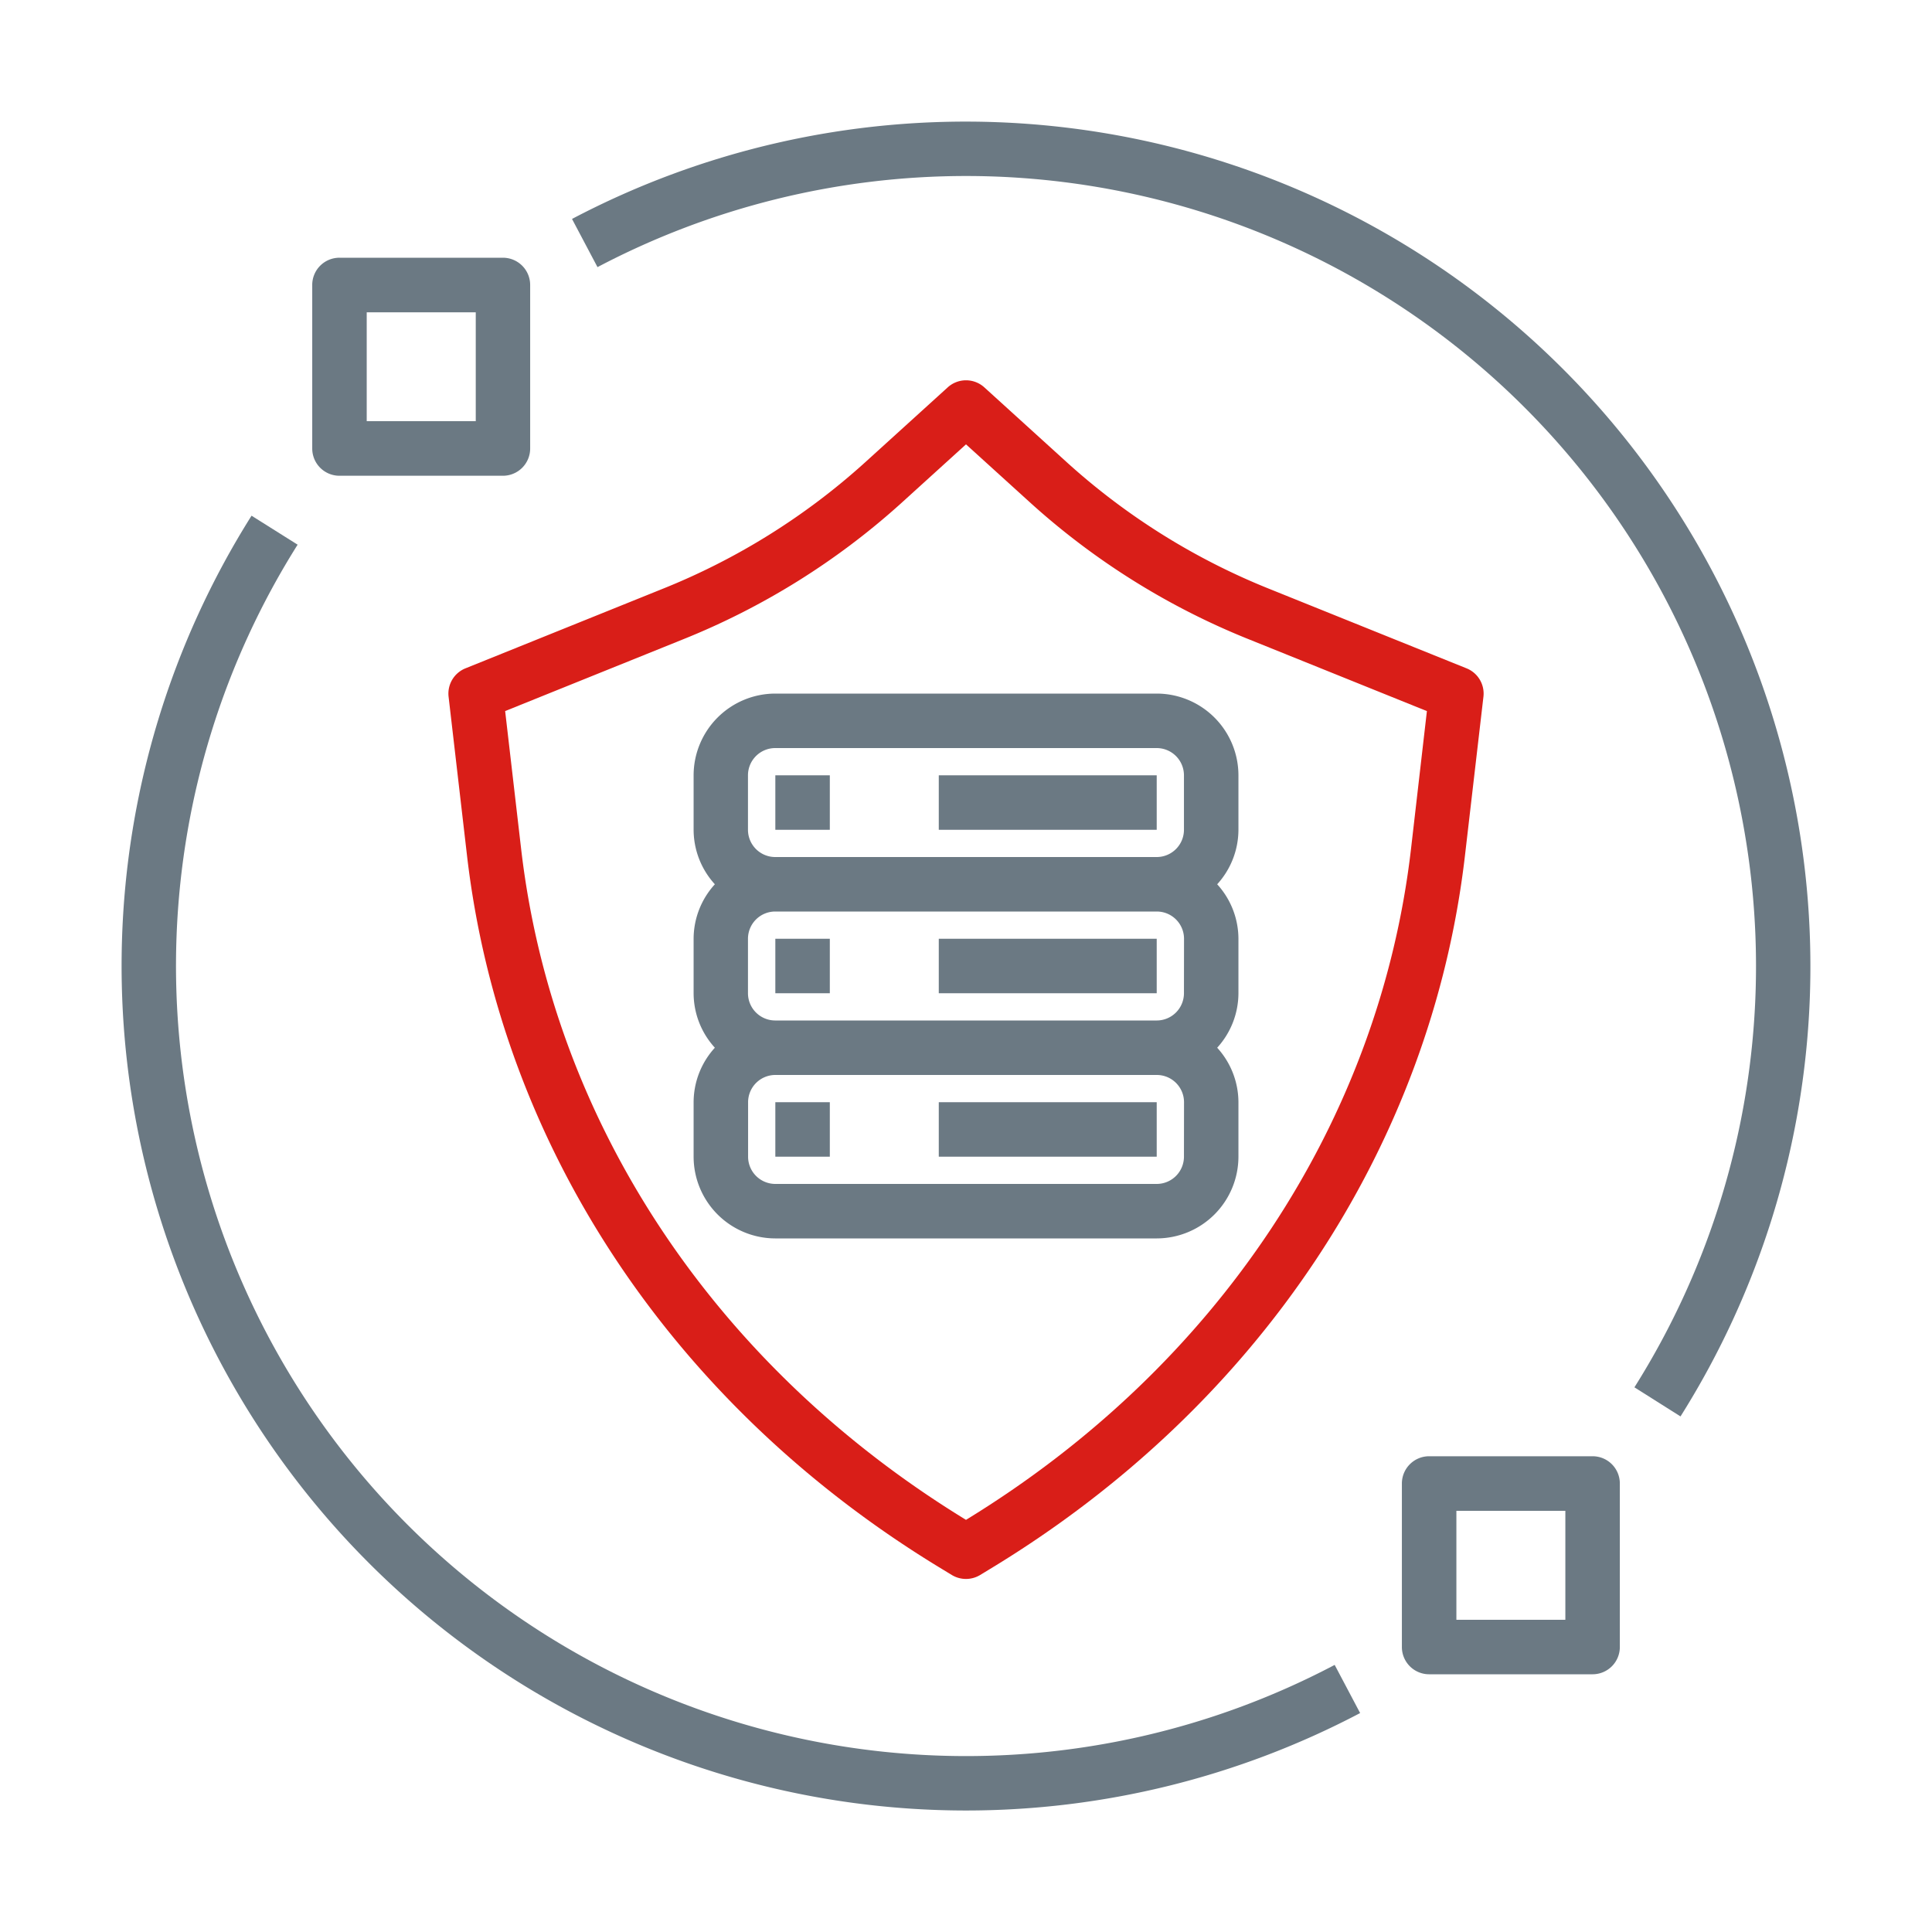
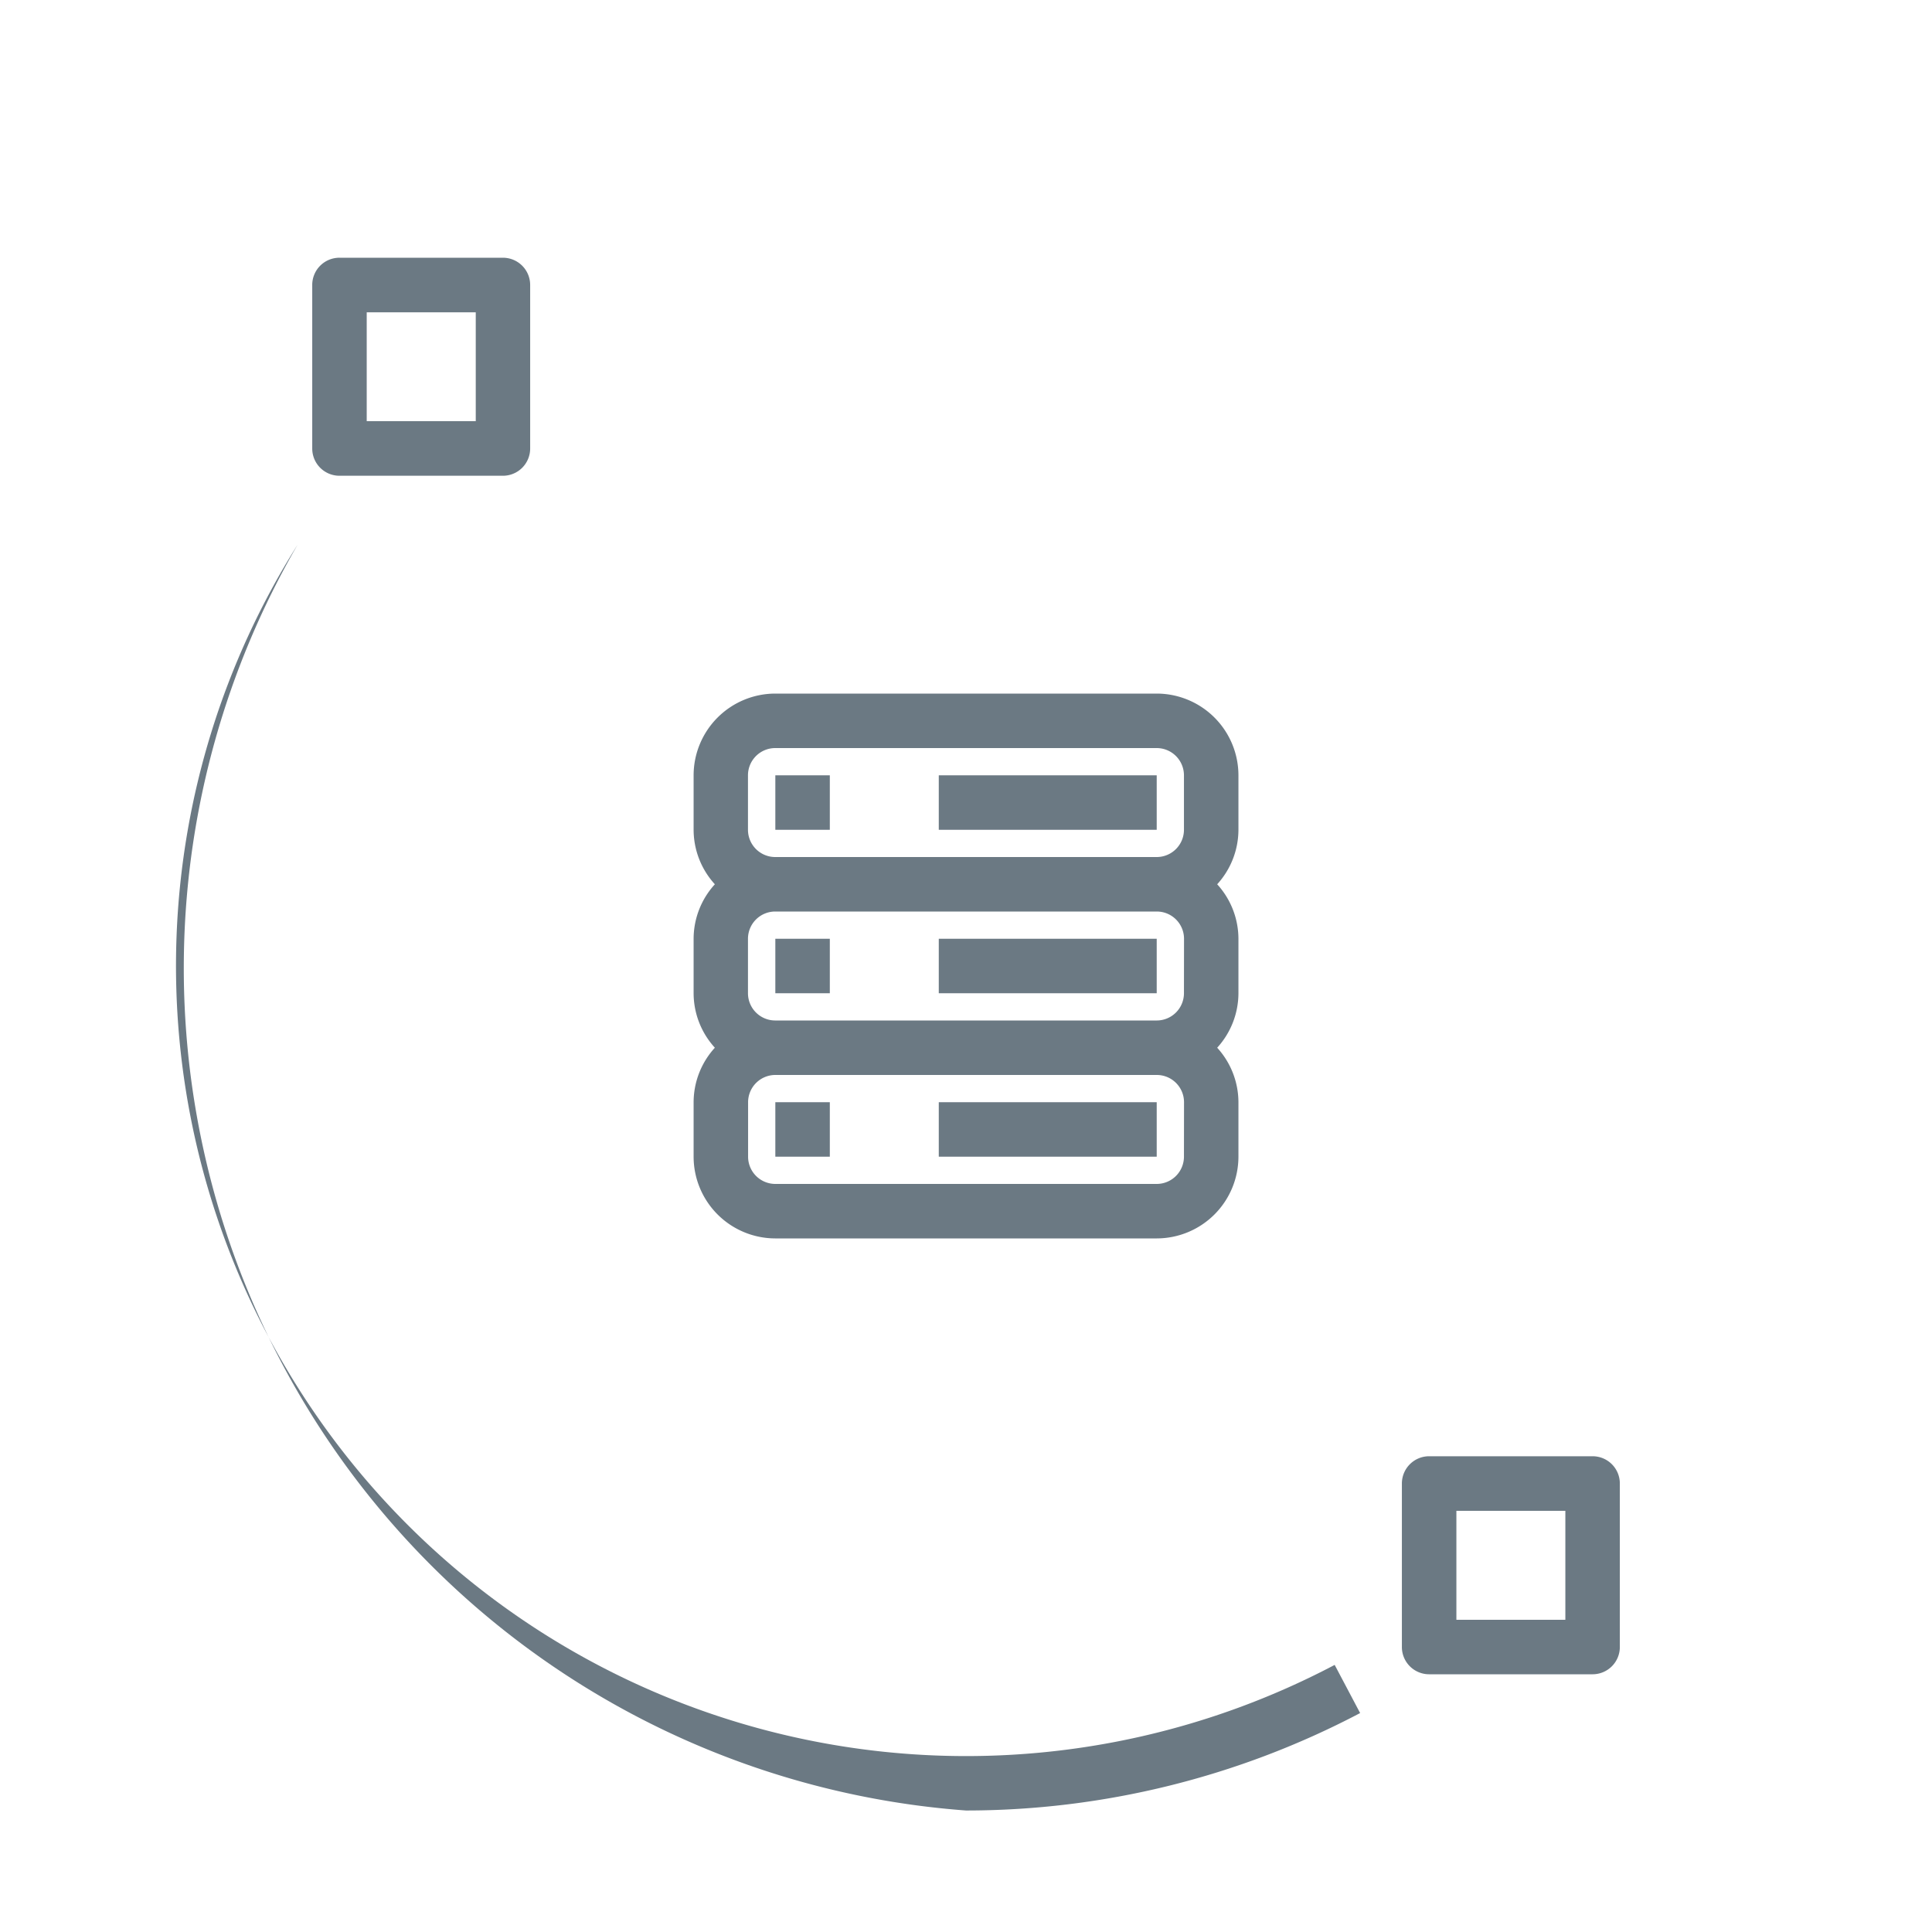
<svg xmlns="http://www.w3.org/2000/svg" id="Group_31152" data-name="Group 31152" width="80" height="80" viewBox="0 0 80 80">
  <defs>
    <clipPath id="clip-path">
      <rect id="Rectangle_14318" data-name="Rectangle 14318" width="80" height="80" fill="none" />
    </clipPath>
  </defs>
  <g id="Group_31151" data-name="Group 31151" clip-path="url(#clip-path)">
-     <path id="Path_3039" data-name="Path 3039" d="M61.426,28.85a1.127,1.127,0,0,0-.7-1.176L52.6,24.4a28.03,28.03,0,0,1-8.394-5.23L40.759,16.04a1.128,1.128,0,0,0-1.516,0L35.8,19.165a28.03,28.03,0,0,1-8.394,5.23l-8.131,3.279a1.127,1.127,0,0,0-.7,1.176l.762,6.57c1.4,12.064,8.57,22.836,19.671,29.551l.406.247a1.133,1.133,0,0,0,1.17,0l.406-.247c11.1-6.715,18.272-17.487,19.672-29.551Zm-3,6.31C57.111,46.462,50.4,56.574,40,62.934,29.6,56.575,22.892,46.463,21.58,35.16l-.663-5.716,7.333-2.957a30.3,30.3,0,0,0,9.066-5.651L40,18.4l2.686,2.437a30.29,30.29,0,0,0,9.066,5.651l7.333,2.957Z" fill="#d91e18" />
-     <path id="Path_3040" data-name="Path 3040" d="M40,74.969a35.048,35.048,0,0,0,16.32-4.035L55.266,68.94A32.72,32.72,0,0,1,12.324,22.554l-1.908-1.2A34.975,34.975,0,0,0,40,74.969" fill="#6b7983" />
-     <path id="Path_3041" data-name="Path 3041" d="M40,7.288A32.719,32.719,0,0,1,67.678,57.446l1.908,1.205a34.978,34.978,0,0,0-45.9-49.585l1.055,1.995A32.769,32.769,0,0,1,40,7.288Z" fill="#6b7983" />
+     <path id="Path_3040" data-name="Path 3040" d="M40,74.969a35.048,35.048,0,0,0,16.32-4.035L55.266,68.94A32.72,32.72,0,0,1,12.324,22.554A34.975,34.975,0,0,0,40,74.969" fill="#6b7983" />
    <path id="Path_3042" data-name="Path 3042" d="M47.9,28.72H32.1A3.388,3.388,0,0,0,28.721,32.1V34.36a3.354,3.354,0,0,0,.88,2.256,3.354,3.354,0,0,0-.88,2.256v2.256a3.354,3.354,0,0,0,.88,2.256,3.356,3.356,0,0,0-.88,2.256V47.9A3.388,3.388,0,0,0,32.1,51.28H47.9A3.388,3.388,0,0,0,51.281,47.9V45.64a3.36,3.36,0,0,0-.88-2.256,3.359,3.359,0,0,0,.88-2.256V38.872a3.359,3.359,0,0,0-.88-2.256,3.359,3.359,0,0,0,.88-2.256V32.1A3.388,3.388,0,0,0,47.9,28.72M49.025,47.9A1.129,1.129,0,0,1,47.9,49.024H32.1A1.128,1.128,0,0,1,30.977,47.9V45.64A1.129,1.129,0,0,1,32.1,44.512H47.9a1.129,1.129,0,0,1,1.128,1.128Zm0-6.768A1.129,1.129,0,0,1,47.9,42.256H32.1a1.129,1.129,0,0,1-1.128-1.128V38.872A1.129,1.129,0,0,1,32.1,37.744H47.9a1.129,1.129,0,0,1,1.128,1.128Zm0-6.768A1.129,1.129,0,0,1,47.9,35.488H32.1a1.129,1.129,0,0,1-1.128-1.128V32.1A1.129,1.129,0,0,1,32.1,30.976H47.9A1.129,1.129,0,0,1,49.025,32.1Z" fill="#6b7983" />
    <rect id="Rectangle_14312" data-name="Rectangle 14312" width="2.256" height="2.256" transform="translate(32.105 32.104)" fill="#6b7983" />
    <rect id="Rectangle_14313" data-name="Rectangle 14313" width="9.024" height="2.256" transform="translate(38.873 32.104)" fill="#6b7983" />
    <rect id="Rectangle_14314" data-name="Rectangle 14314" width="2.256" height="2.256" transform="translate(32.105 38.872)" fill="#6b7983" />
    <rect id="Rectangle_14315" data-name="Rectangle 14315" width="9.024" height="2.256" transform="translate(38.873 38.872)" fill="#6b7983" />
    <rect id="Rectangle_14316" data-name="Rectangle 14316" width="2.256" height="2.256" transform="translate(32.105 45.64)" fill="#6b7983" />
    <rect id="Rectangle_14317" data-name="Rectangle 14317" width="9.024" height="2.256" transform="translate(38.873 45.64)" fill="#6b7983" />
    <path id="Path_3043" data-name="Path 3043" d="M59.178,69.328h6.768A1.128,1.128,0,0,0,67.074,68.2h0V61.432A1.128,1.128,0,0,0,65.946,60.3H59.178a1.129,1.129,0,0,0-1.129,1.128V68.2a1.128,1.128,0,0,0,1.128,1.128Zm1.128-6.768h4.512v4.512H60.306Z" fill="#6b7983" />
    <path id="Path_3044" data-name="Path 3044" d="M14.057,19.7h6.768a1.128,1.128,0,0,0,1.128-1.128V11.8a1.128,1.128,0,0,0-1.127-1.128H14.057A1.126,1.126,0,0,0,12.929,11.8h0v6.768A1.127,1.127,0,0,0,14.056,19.7Zm1.128-6.768H19.7V17.44H15.185Z" fill="#6b7983" />
  </g>
</svg>